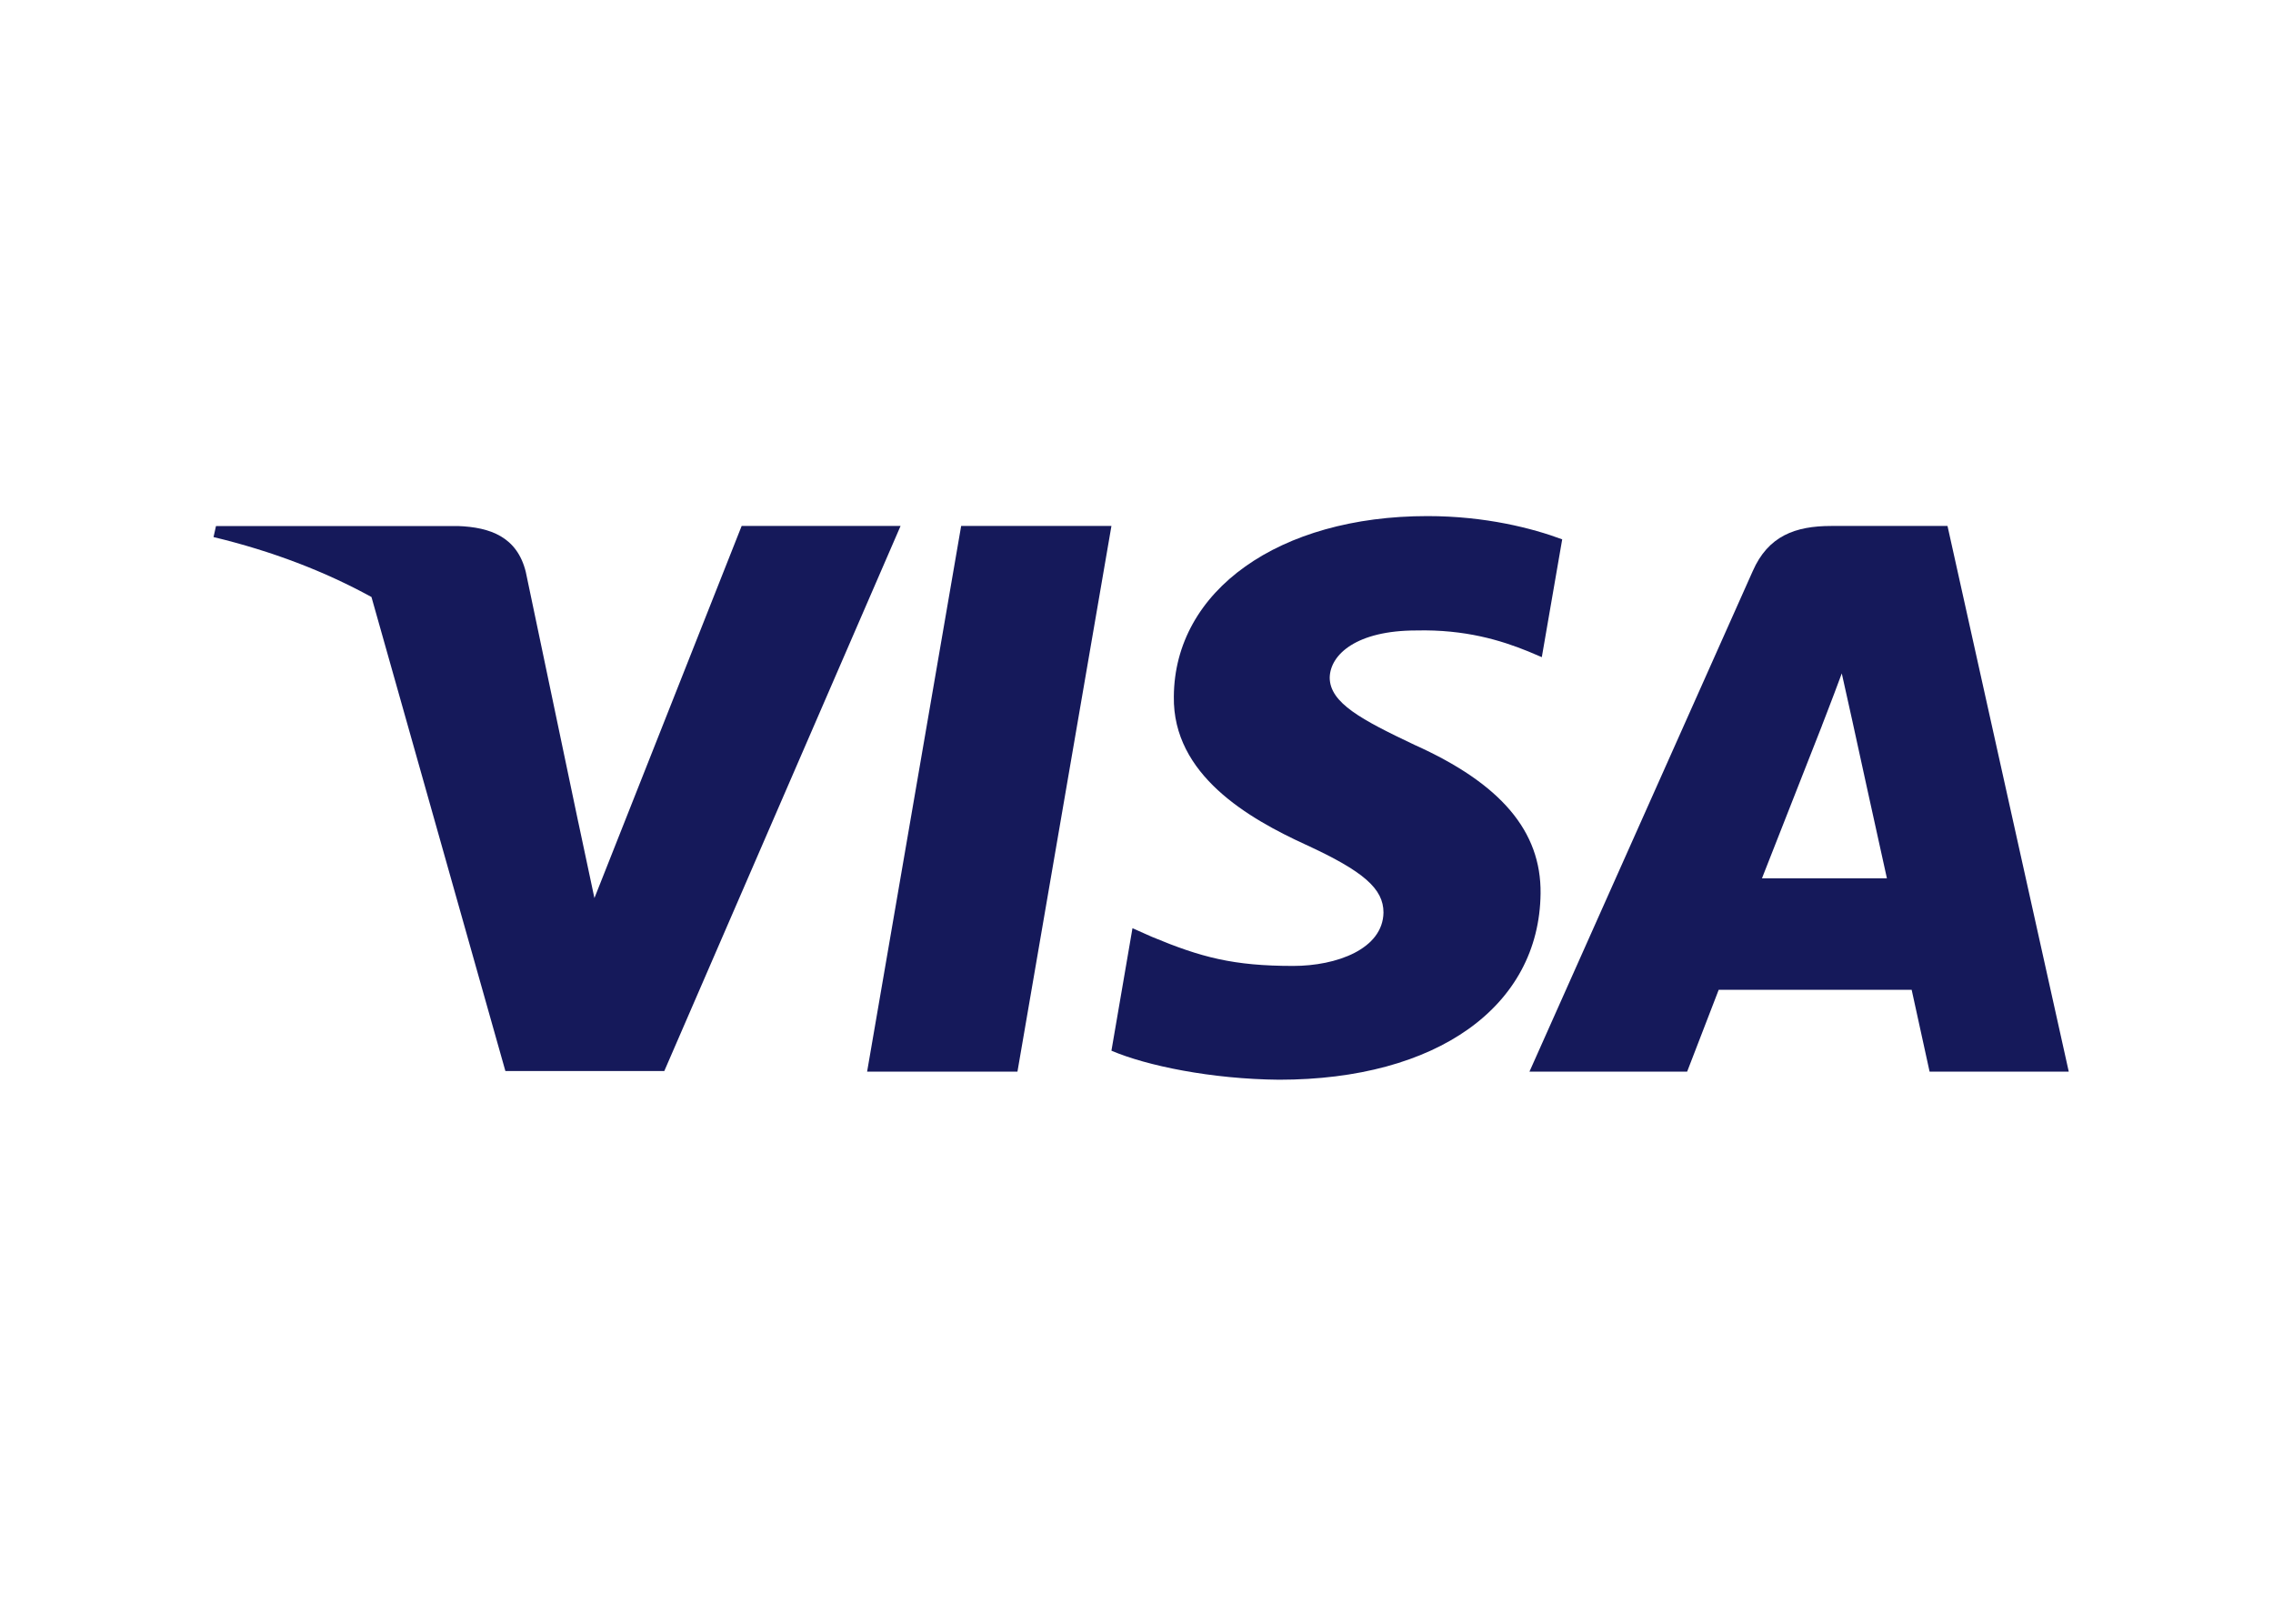
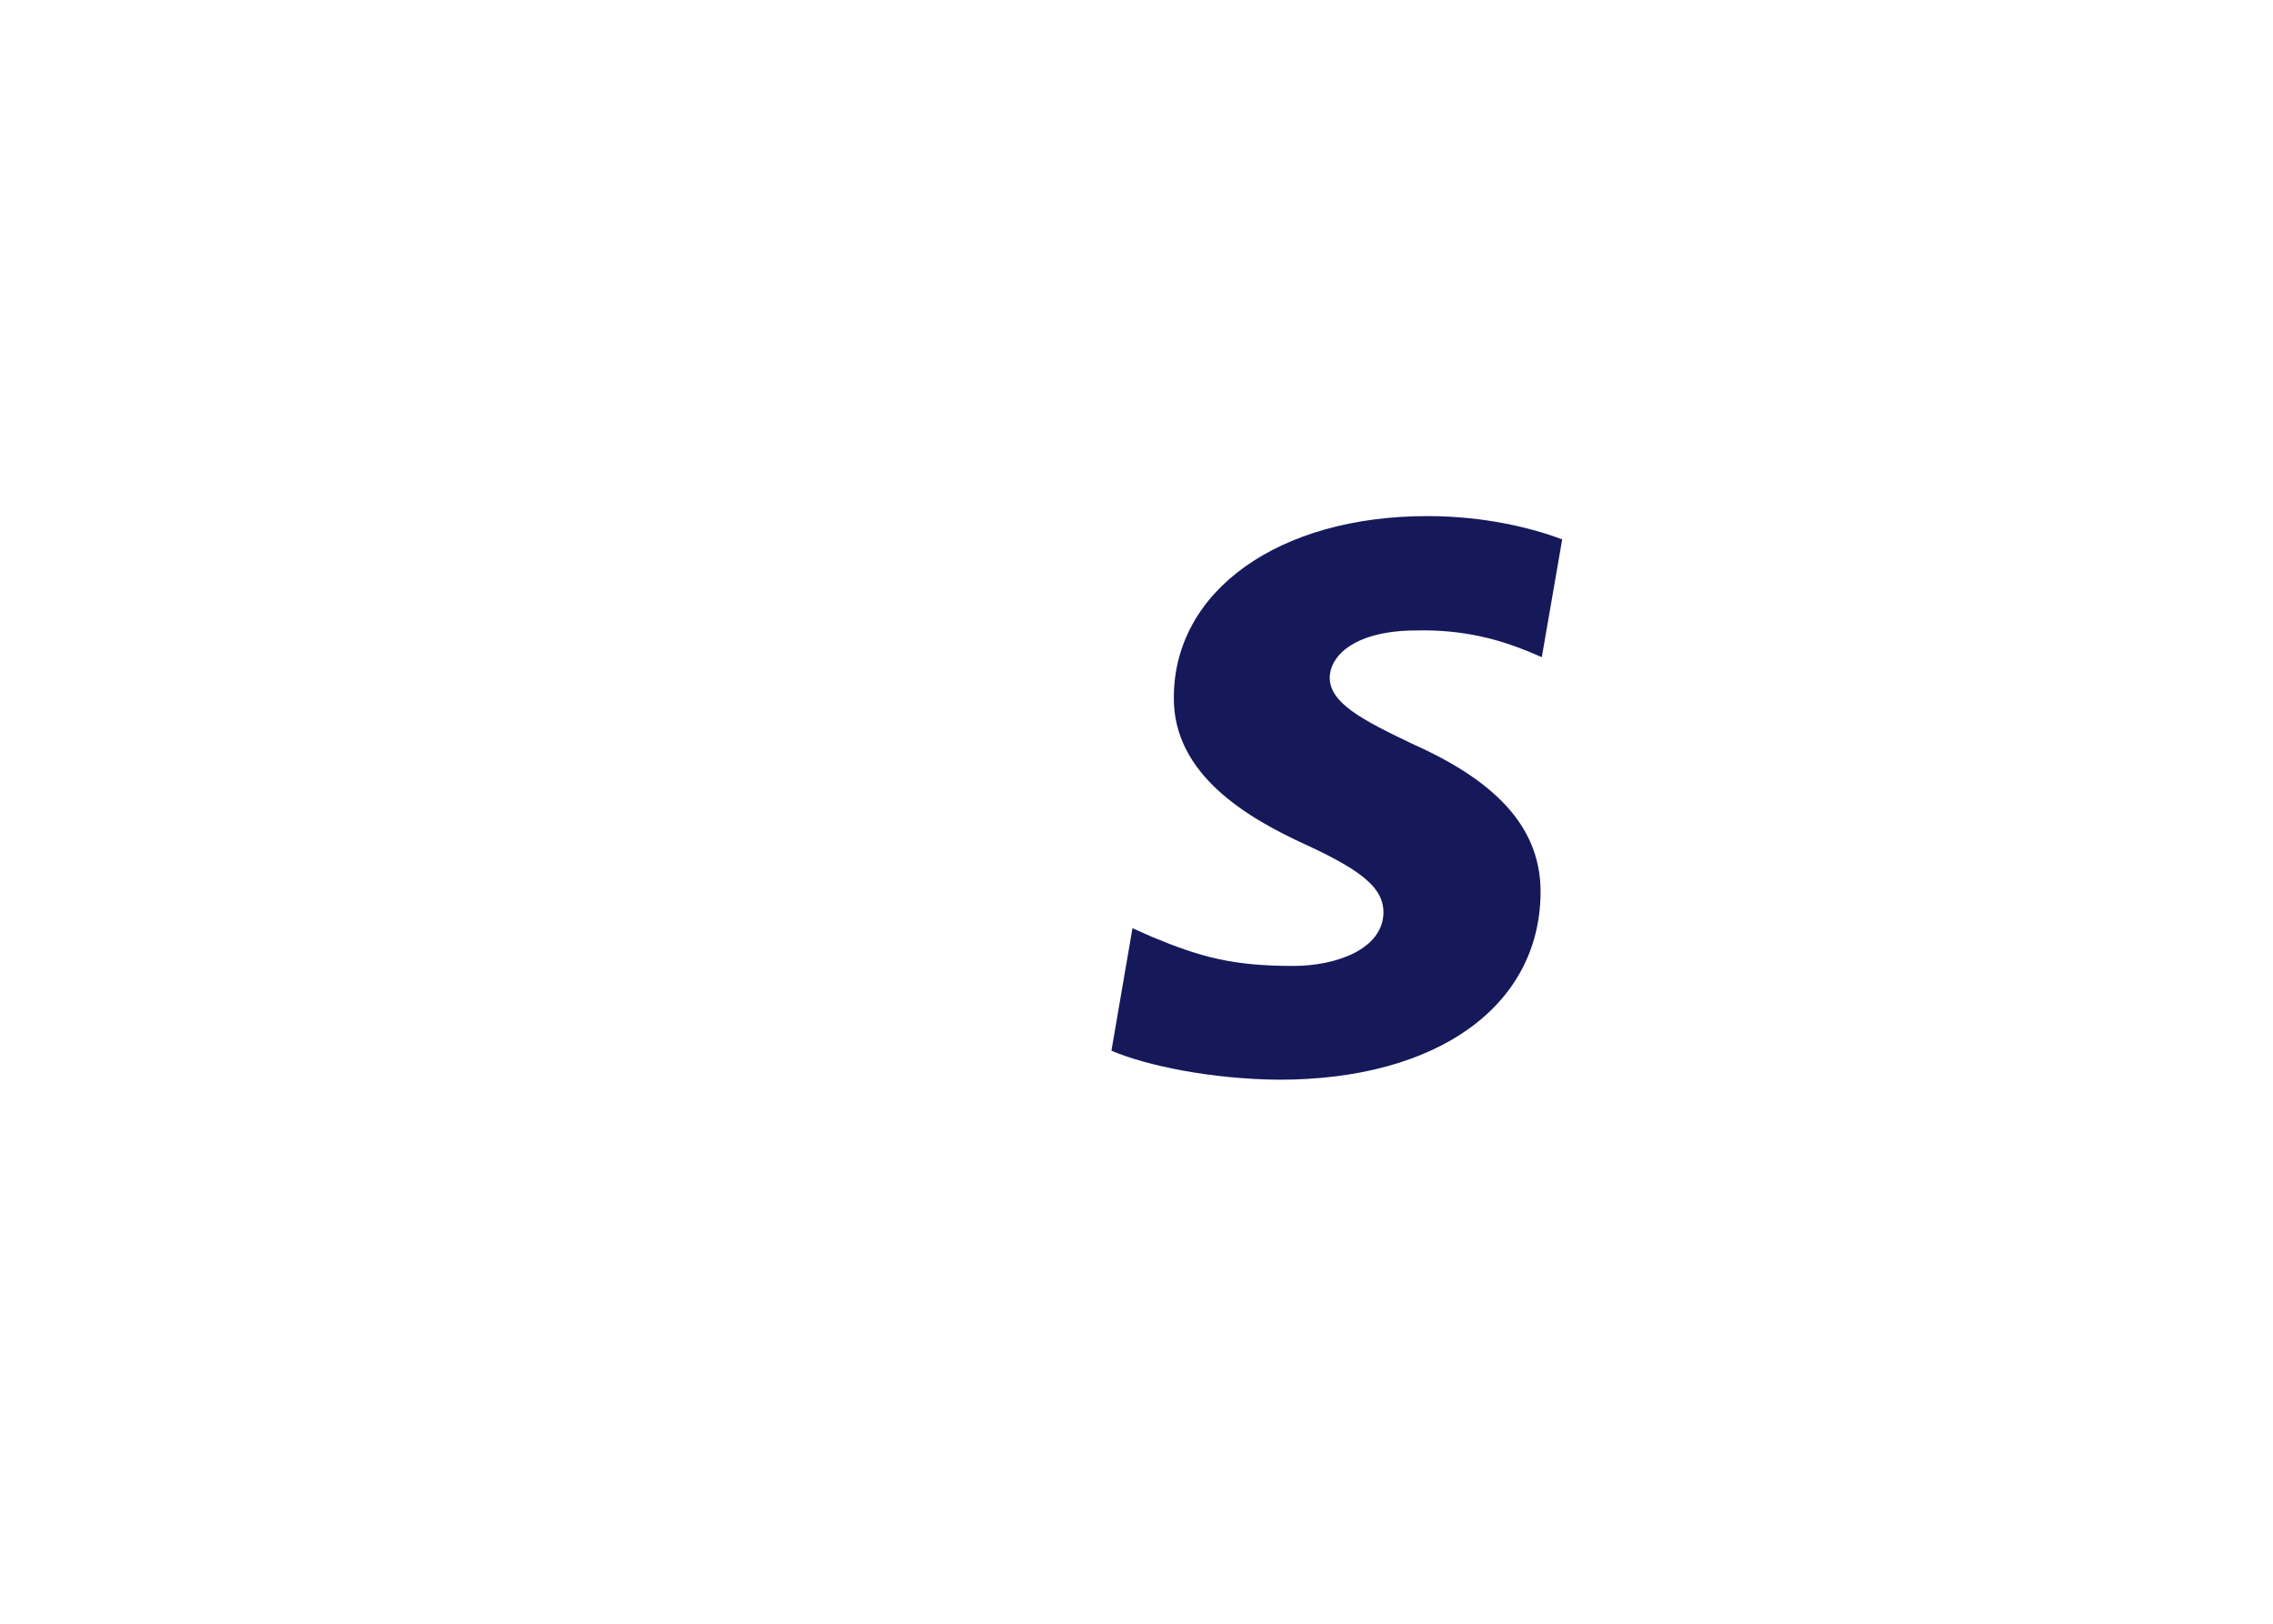
<svg xmlns="http://www.w3.org/2000/svg" width="35" height="25" viewBox="0 0 35 25" fill="none">
-   <path d="M15.667 16.499H13.352L14.8 8.098H17.114L15.667 16.499Z" fill="#15195A" />
  <path d="M24.055 8.304C23.599 8.134 22.875 7.946 21.98 7.946C19.695 7.946 18.085 9.09 18.075 10.725C18.056 11.932 19.228 12.602 20.104 13.004C20.999 13.415 21.303 13.684 21.303 14.05C21.294 14.613 20.58 14.872 19.913 14.872C18.99 14.872 18.494 14.739 17.742 14.426L17.438 14.291L17.114 16.177C17.656 16.409 18.656 16.615 19.695 16.624C22.123 16.624 23.703 15.498 23.722 13.755C23.732 12.799 23.113 12.066 21.78 11.468C20.97 11.083 20.475 10.824 20.475 10.431C20.484 10.073 20.894 9.707 21.808 9.707C22.56 9.689 23.113 9.859 23.531 10.029L23.741 10.118L24.055 8.304Z" fill="#15195A" />
-   <path fill-rule="evenodd" clip-rule="evenodd" d="M28.198 8.098H29.988L31.855 16.499H29.712C29.712 16.499 29.502 15.534 29.436 15.239H26.465C26.379 15.462 25.979 16.499 25.979 16.499H23.551L26.988 8.795C27.226 8.25 27.646 8.098 28.198 8.098ZM28.055 11.172C28.055 11.172 27.322 13.04 27.131 13.523H29.055C28.96 13.103 28.521 11.092 28.521 11.092L28.36 10.368C28.292 10.555 28.193 10.811 28.127 10.984C28.082 11.101 28.051 11.18 28.055 11.172Z" fill="#15195A" />
-   <path fill-rule="evenodd" clip-rule="evenodd" d="M9.153 13.827L11.42 8.098H13.867L10.229 16.49H7.782L5.72 9.192C5.008 8.801 4.196 8.487 3.288 8.269L3.326 8.099H7.049C7.554 8.117 7.963 8.269 8.096 8.805L8.905 12.662C8.905 12.663 8.905 12.664 8.906 12.665L9.153 13.827Z" fill="#15195A" />
</svg>